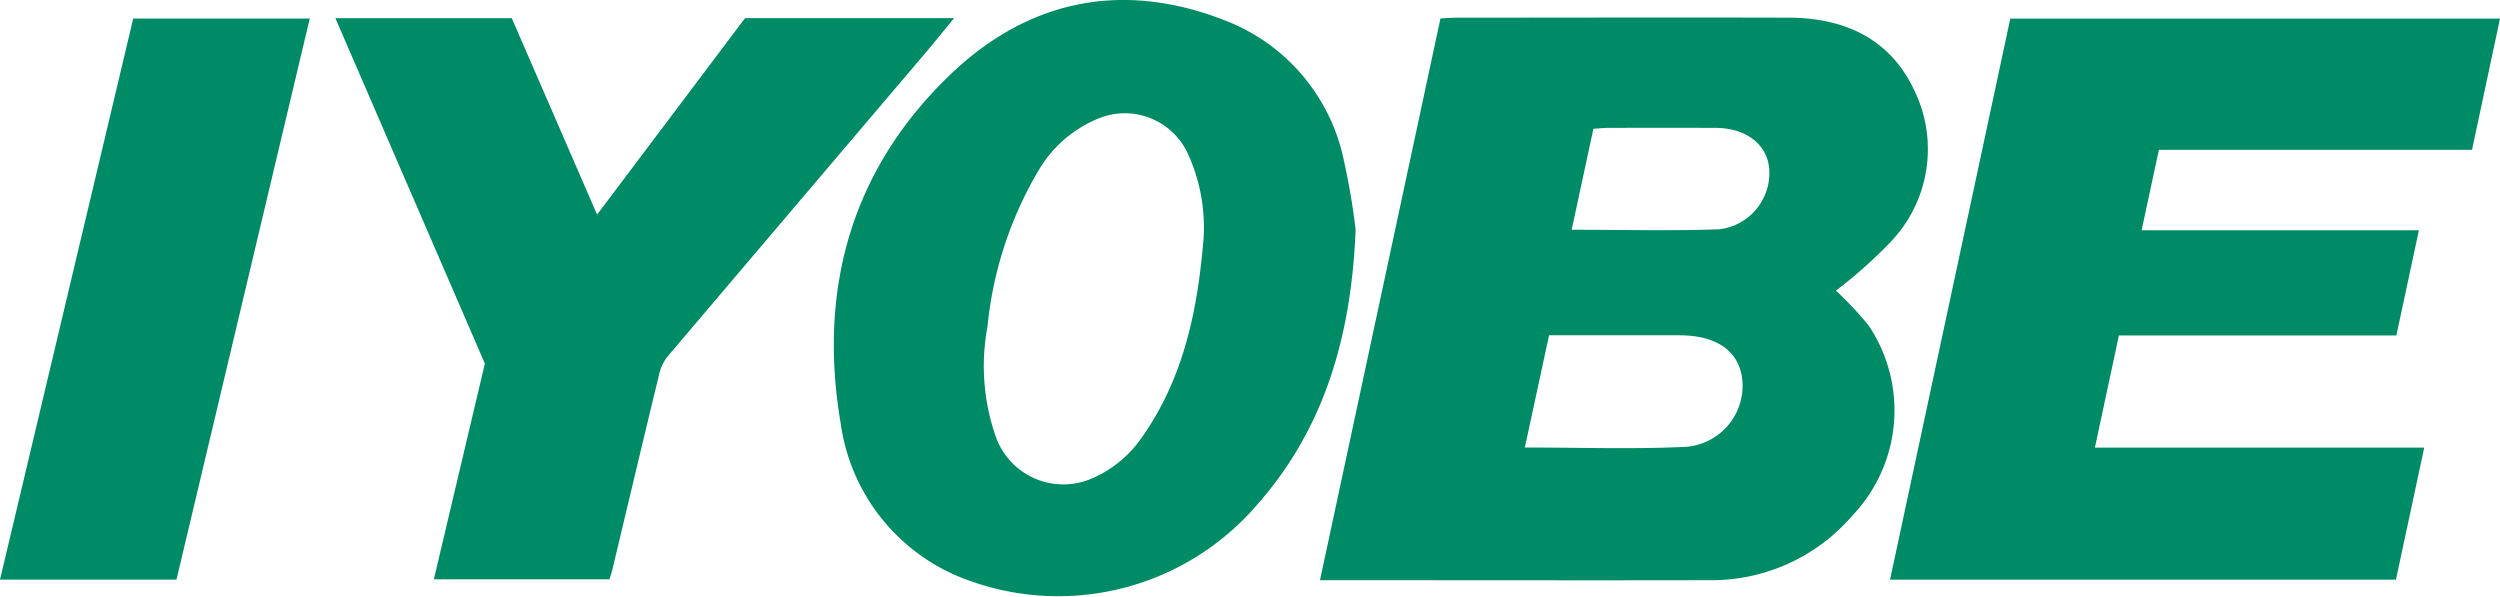
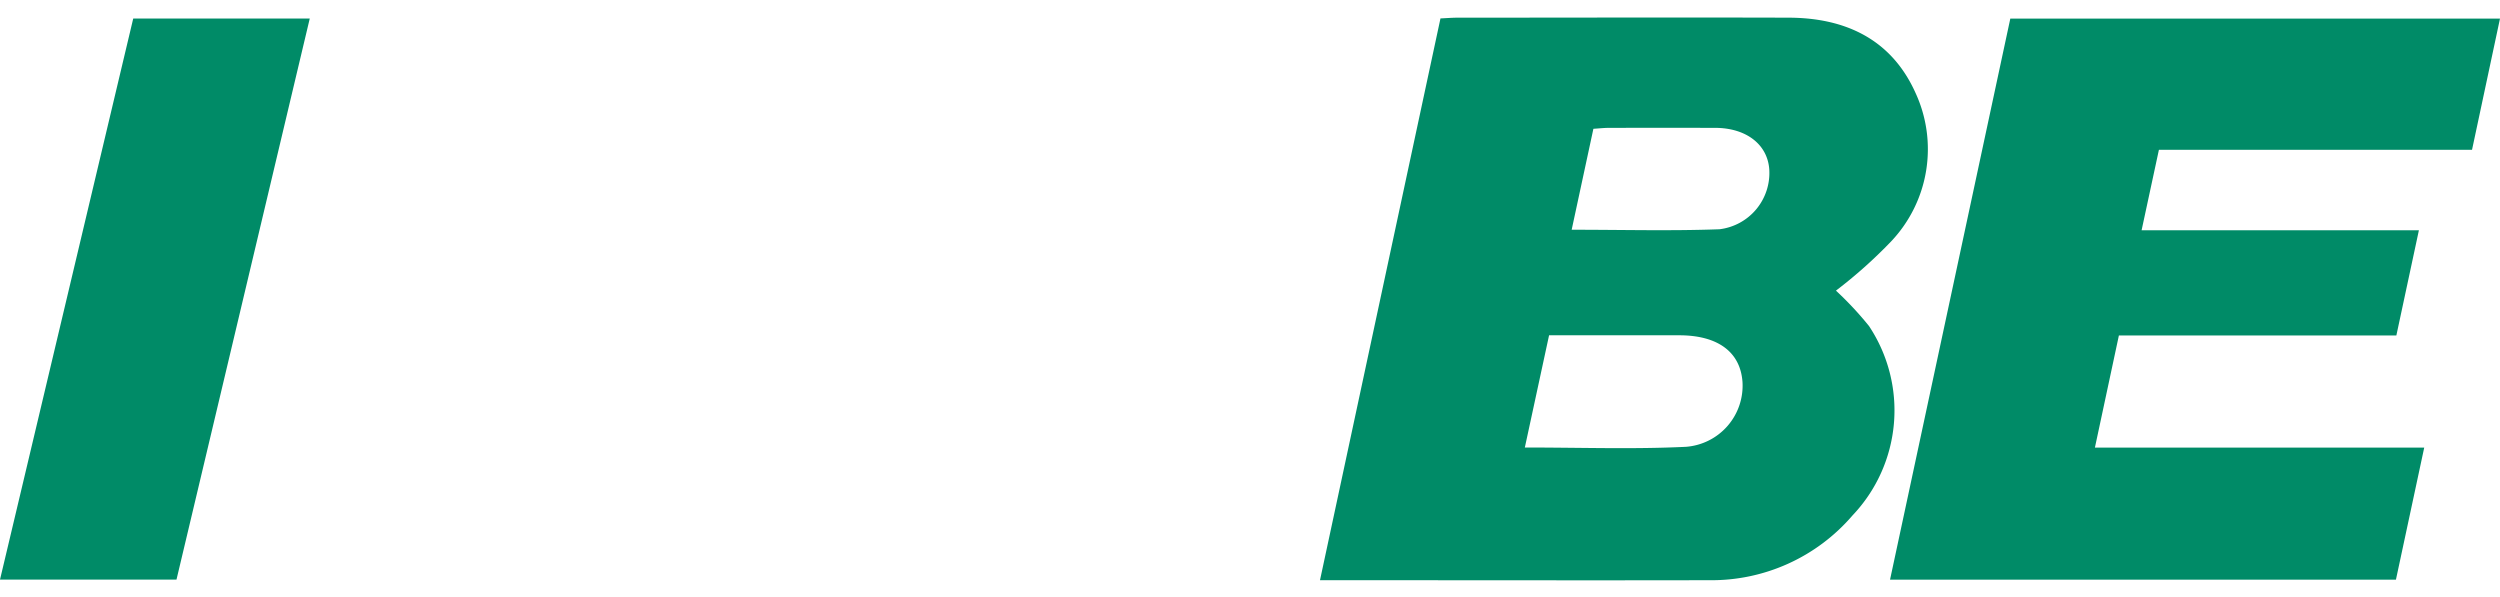
<svg xmlns="http://www.w3.org/2000/svg" id="グループ_88994" data-name="グループ 88994" width="134.088" height="32" viewBox="0 0 134.088 32">
  <defs>
    <clipPath id="clip-path">
      <rect id="長方形_28591" data-name="長方形 28591" width="134.088" height="32" fill="#008b67" />
    </clipPath>
  </defs>
  <g id="グループ_88795" data-name="グループ 88795" clip-path="url(#clip-path)">
    <path id="パス_436" data-name="パス 436" d="M505.7,21.019a18.093,18.093,0,0,1,1.765,1.891,8.175,8.175,0,0,1-.883,10.16,9.962,9.962,0,0,1-7.708,3.474c-6.415.014-12.83,0-19.245,0H478.02l6.462-30.131c.316-.014.621-.04.927-.04,5.922,0,11.843-.018,17.765,0,3.021.011,5.479,1.155,6.771,4a7.2,7.2,0,0,1-1.292,8,25.467,25.467,0,0,1-2.954,2.636m-16.686,8.418c2.984,0,5.817.1,8.637-.037a3.289,3.289,0,0,0,3.031-3.482c-.116-1.609-1.326-2.5-3.4-2.5h-6.974l-1.3,6.019m2.513-11.68c2.754,0,5.343.07,7.927-.026a3.04,3.04,0,0,0,2.671-3.2c-.088-1.345-1.235-2.235-2.9-2.238q-2.85-.006-5.7,0c-.265,0-.529.031-.834.05l-1.164,5.41" transform="translate(-407.222 -5.425)" fill="#008b67" />
    <path id="パス_437" data-name="パス 437" d="M690.906,6.7H717.17l-1.5,7.038H698.876l-.929,4.316H712.82l-1.209,5.644H696.729l-1.286,6.013h17.663l-1.517,7.082H684.455L690.906,6.7" transform="translate(-583.082 -5.704)" fill="#008b67" />
-     <path id="パス_438" data-name="パス 438" d="M329.952,12.319c-.251,6.077-1.839,11.1-5.737,15.254a14.05,14.05,0,0,1-15.353,3.433,10.456,10.456,0,0,1-6.527-8.283c-1.234-7.224.582-13.684,5.932-18.772,4.307-4.1,9.5-5.025,15.056-2.7a10.262,10.262,0,0,1,5.995,7.343,37.365,37.365,0,0,1,.634,3.725m-8.176.726a9.456,9.456,0,0,0-.88-4.922,3.724,3.724,0,0,0-4.8-1.741,6.617,6.617,0,0,0-3.164,2.782,20.34,20.34,0,0,0-2.726,8.36,11.472,11.472,0,0,0,.446,5.9,3.844,3.844,0,0,0,5.211,2.214,6.238,6.238,0,0,0,2.639-2.2c2.349-3.326,2.988-7.166,3.272-10.4" transform="translate(-257.242 -0.001)" fill="#008b67" />
-     <path id="パス_439" data-name="パス 439" d="M121.437,6.574H130.9l4.576,10.535L143.41,6.573h11.215c-.583.707-1.08,1.326-1.595,1.932q-6.895,8.112-13.785,16.227a2.452,2.452,0,0,0-.451.987c-.849,3.494-1.677,6.993-2.513,10.49-.034.141-.087.277-.146.463H126.72L129.457,25.1l-8.02-18.531" transform="translate(-103.451 -5.599)" fill="#008b67" />
    <path id="パス_440" data-name="パス 440" d="M9.466,36.8H0L7.146,6.706h9.468L9.466,36.8" transform="translate(0 -5.713)" fill="#008b67" />
  </g>
</svg>